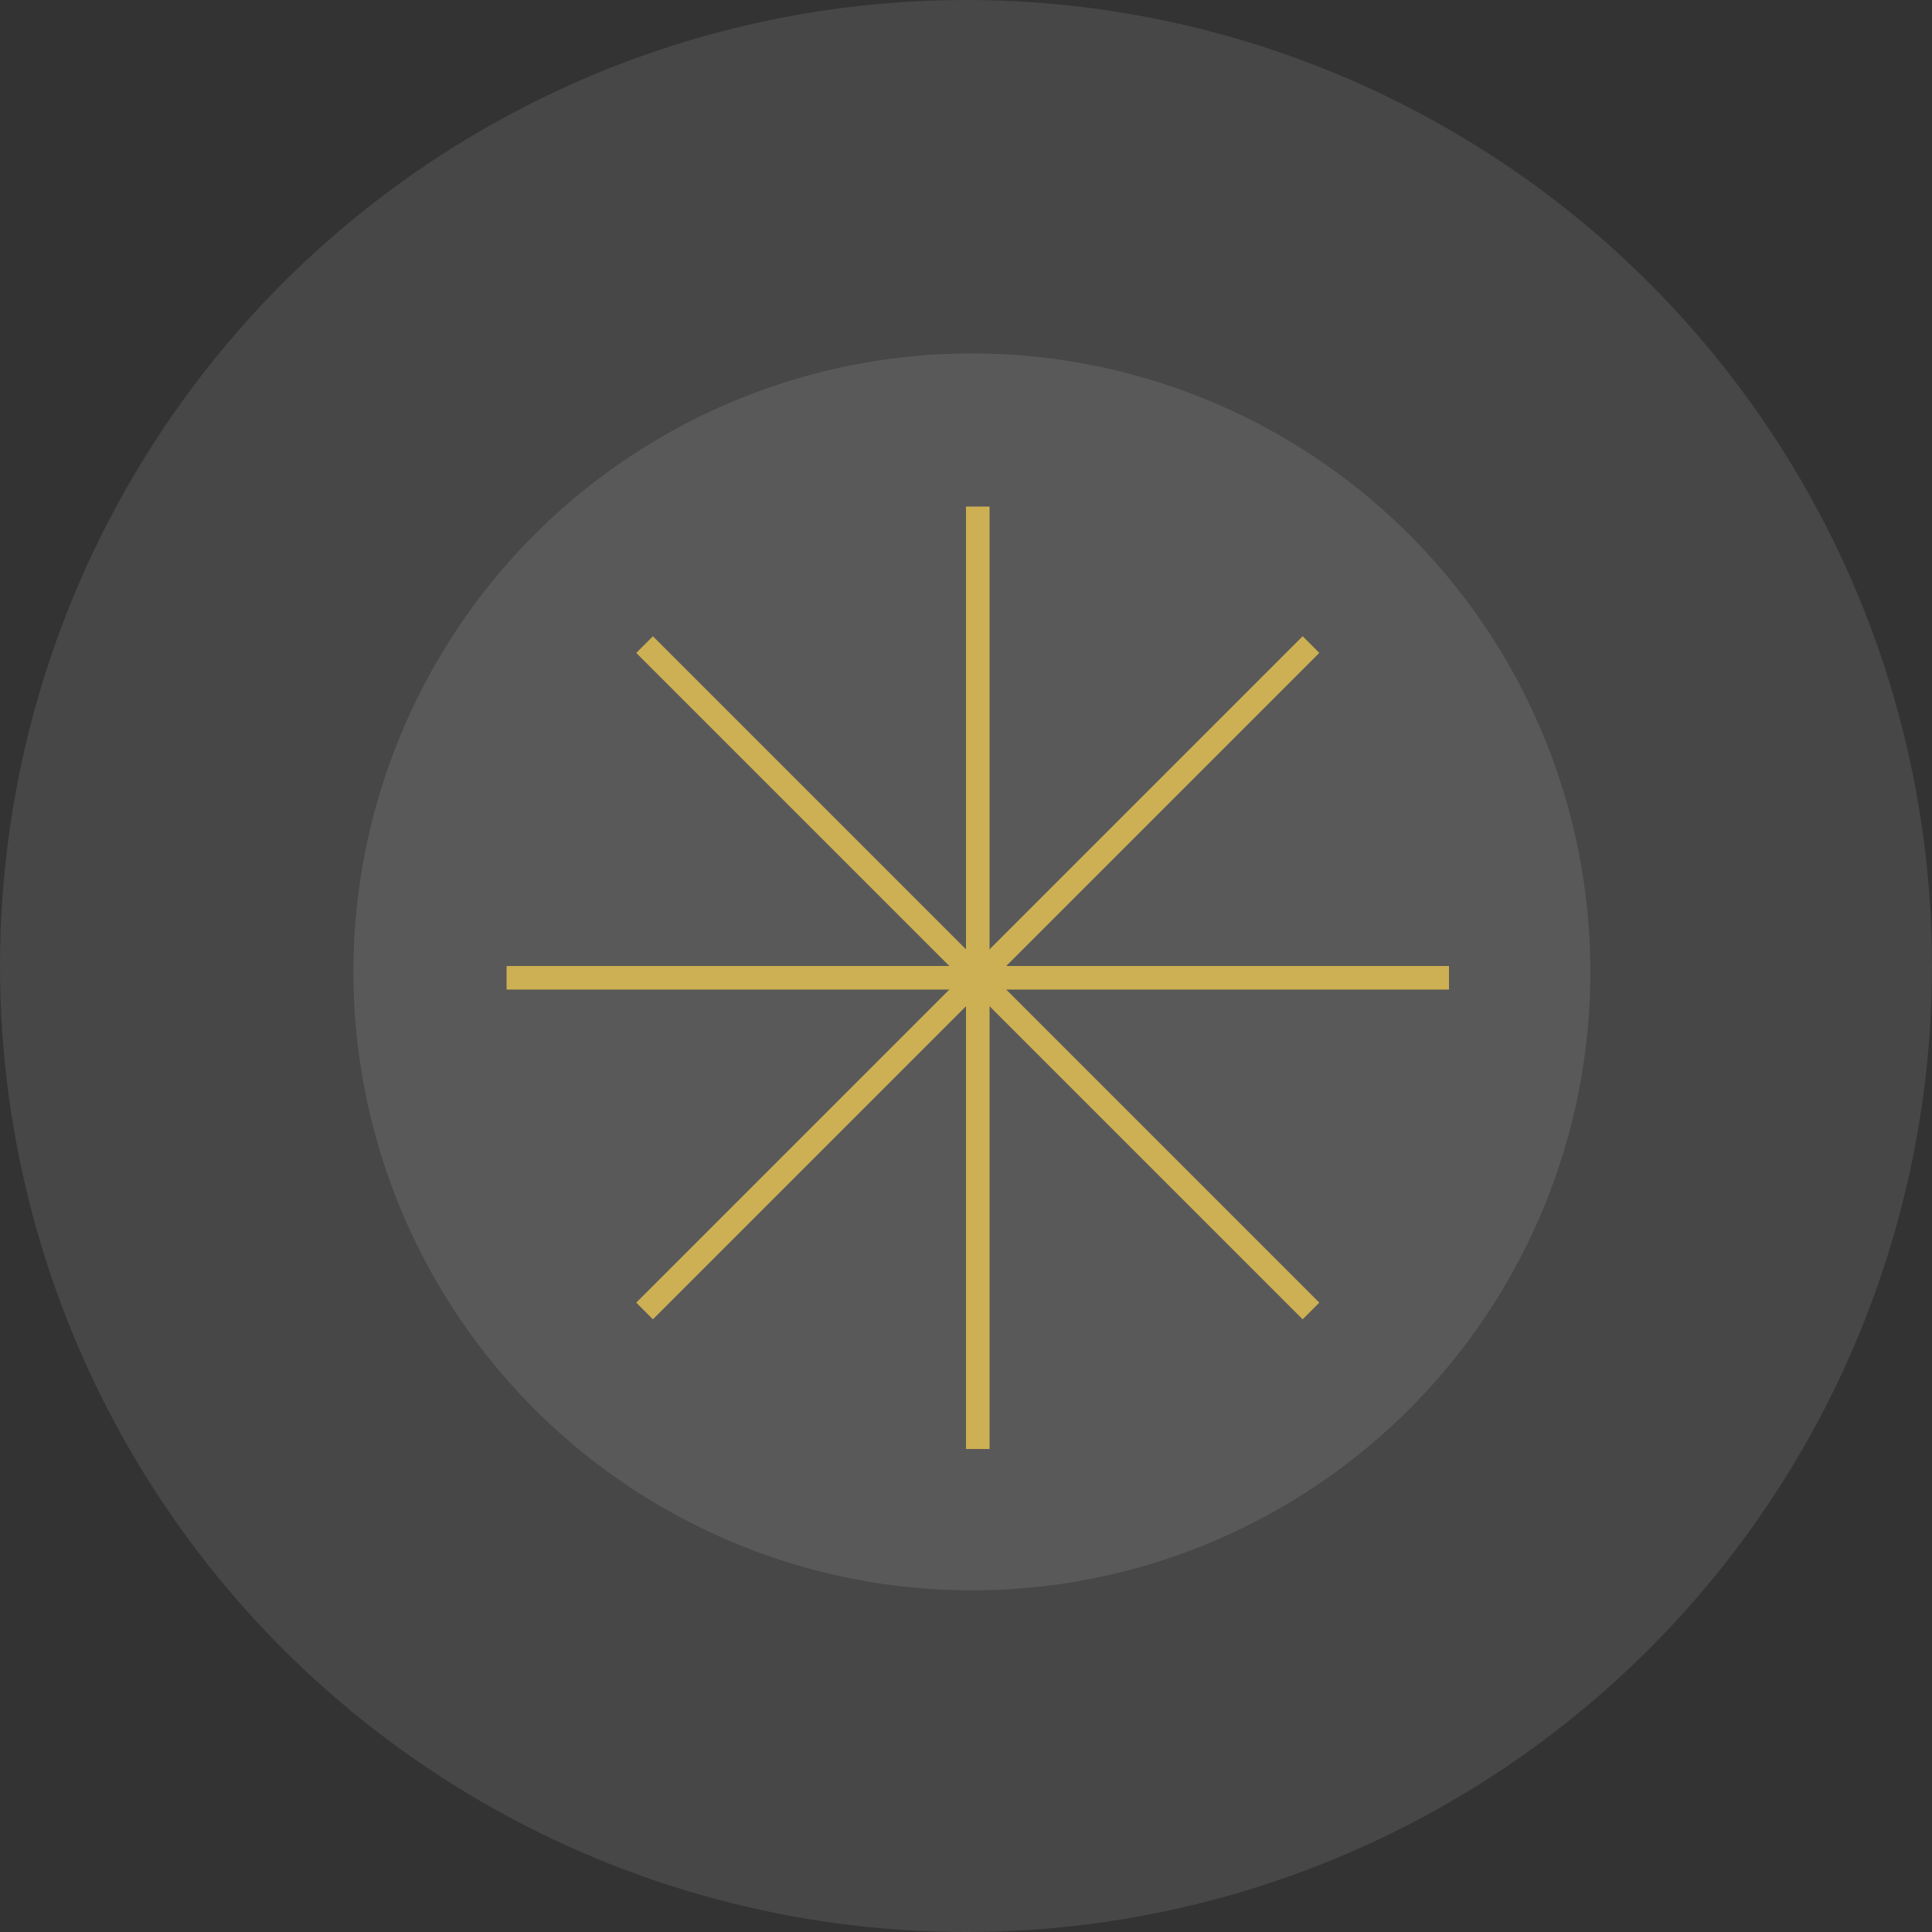
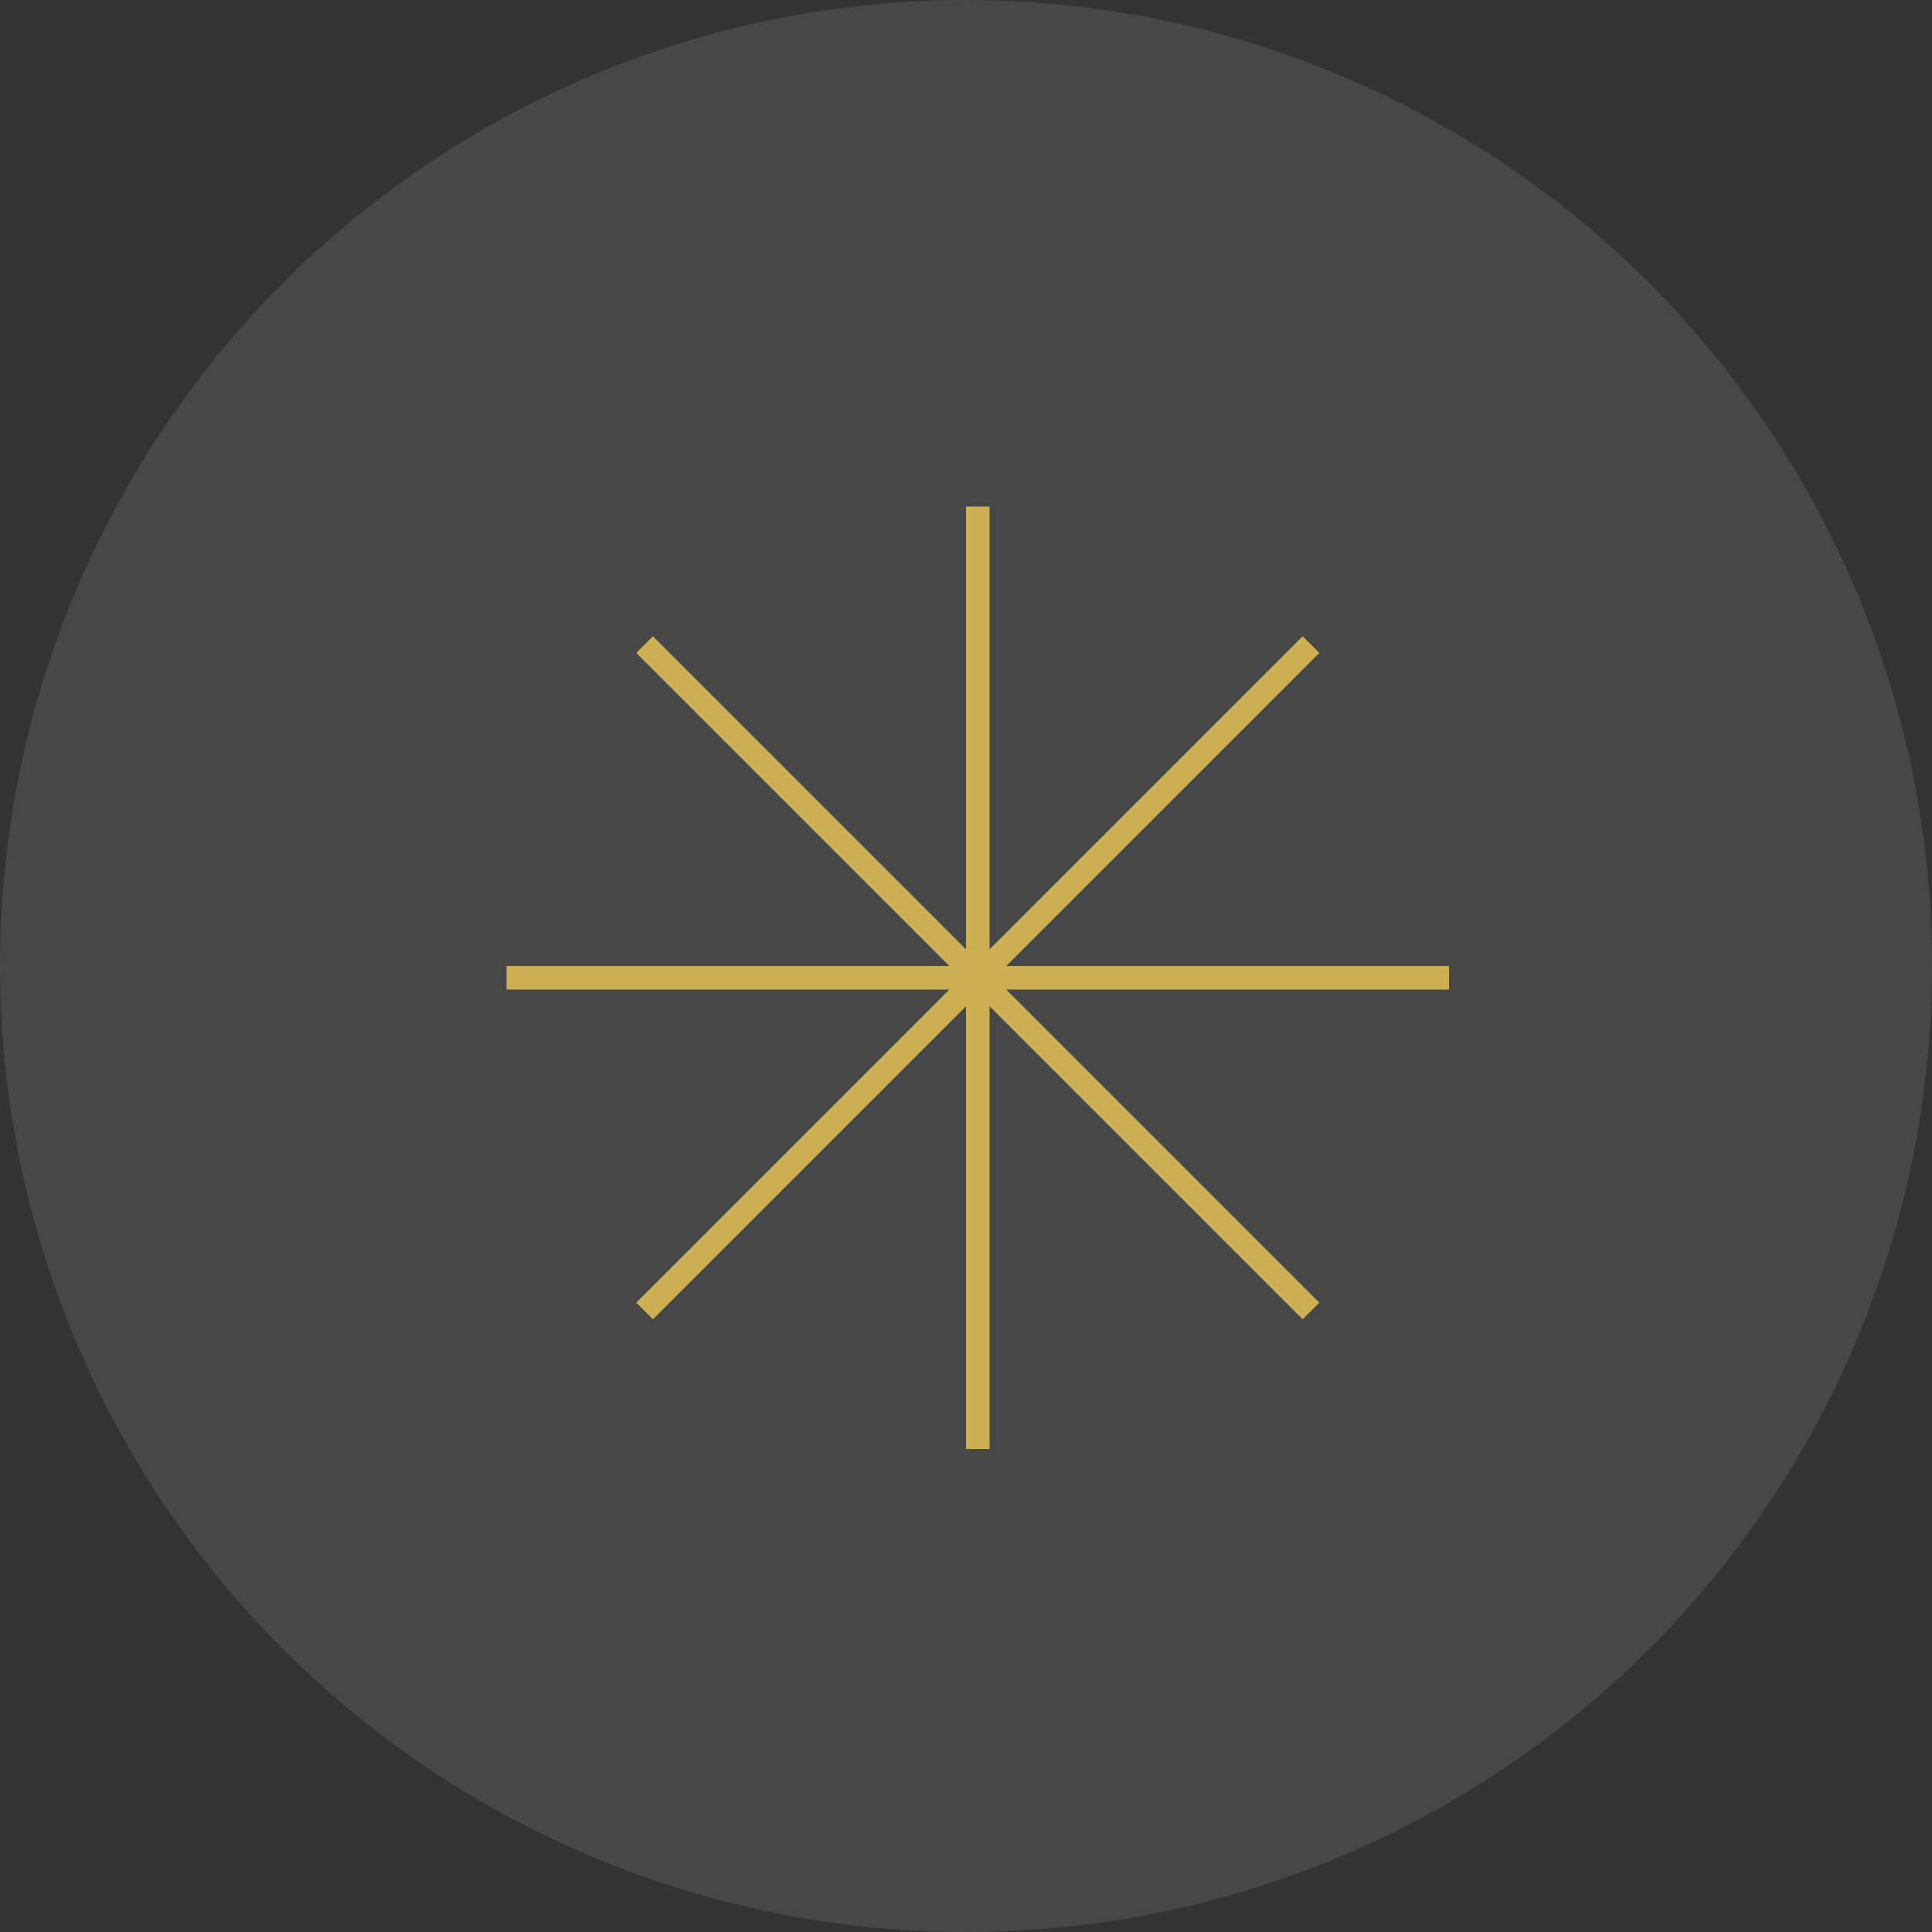
<svg xmlns="http://www.w3.org/2000/svg" width="164" height="164" viewBox="0 0 164 164" fill="none">
  <rect x="0" y="0" width="164" height="164" fill="#333333" stroke="none" />
  <circle opacity="0.1" cx="82" cy="82" r="82" fill="white" />
-   <circle opacity="0.1" cx="82.5" cy="82.5" r="52.5" fill="white" />
  <rect x="82" y="43" width="2" height="80" fill="#CDB053" />
  <rect x="123" y="82" width="2" height="80" transform="rotate(90 123 82)" fill="#CDB053" />
  <rect x="111.992" y="110.578" width="2" height="80" transform="rotate(135 111.992 110.578)" fill="#CDB053" />
  <rect x="110.578" y="54.008" width="2" height="80" transform="rotate(45 110.578 54.008)" fill="#CDB053" />
</svg>